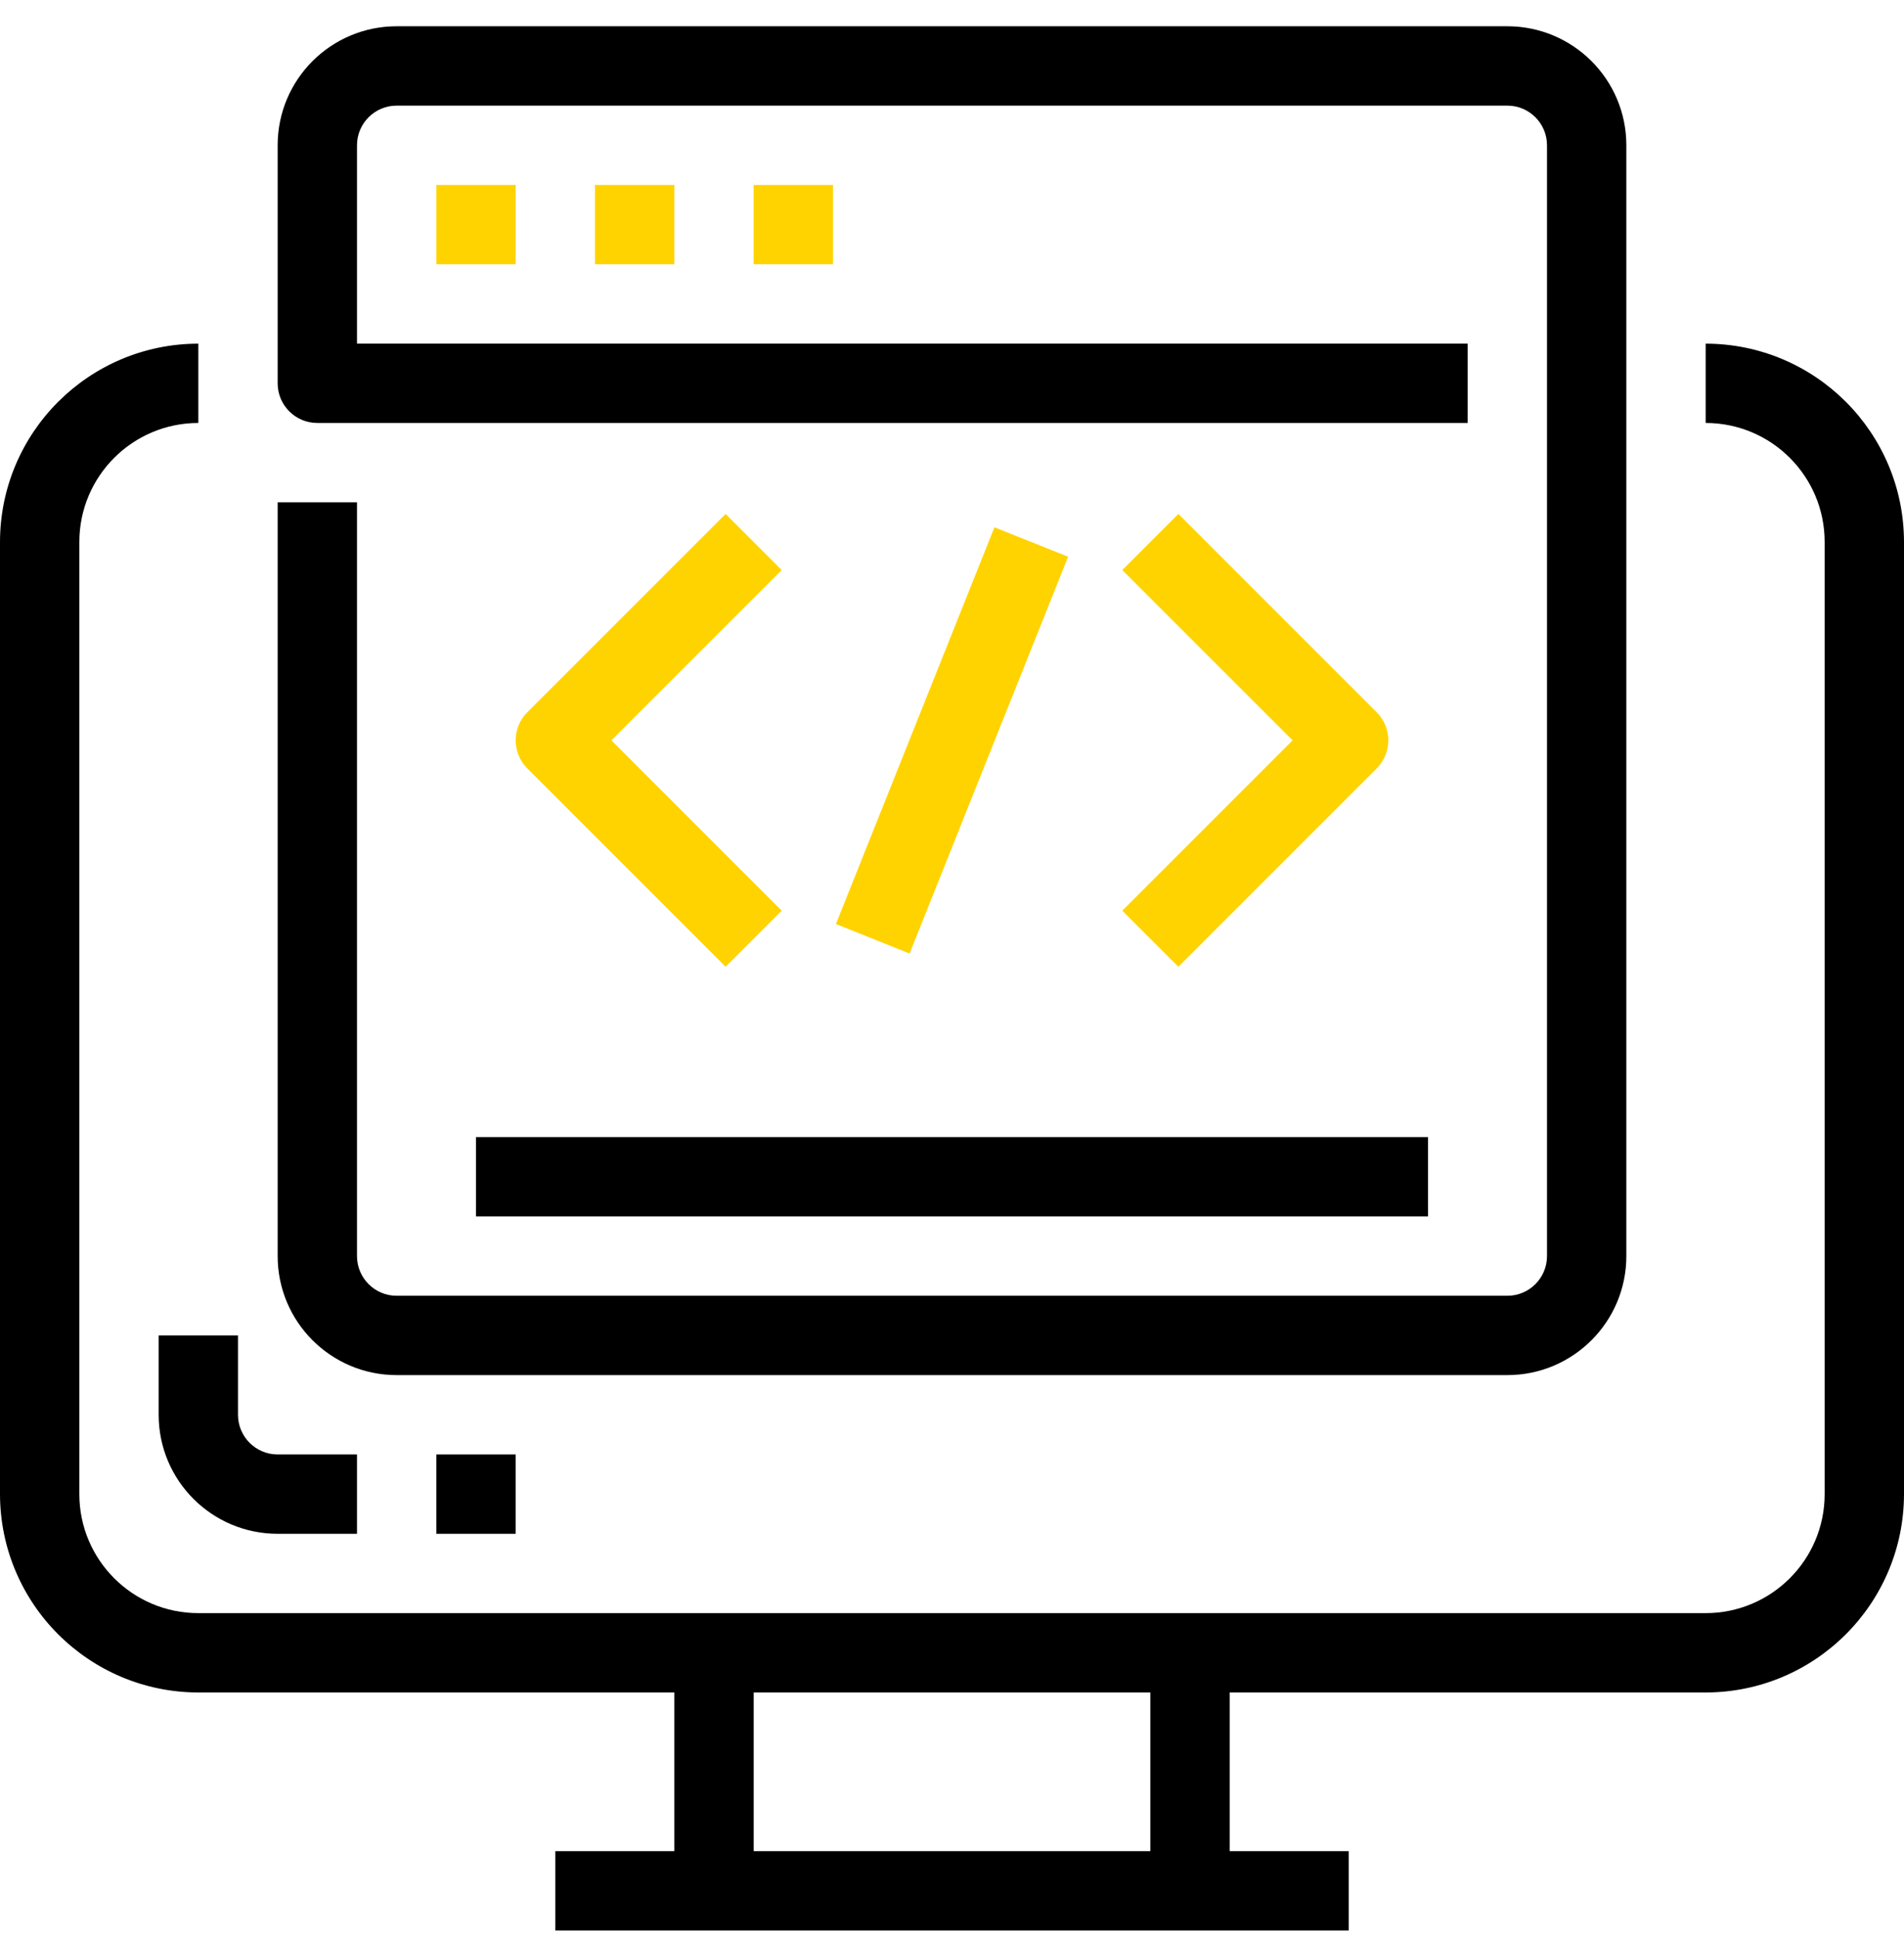
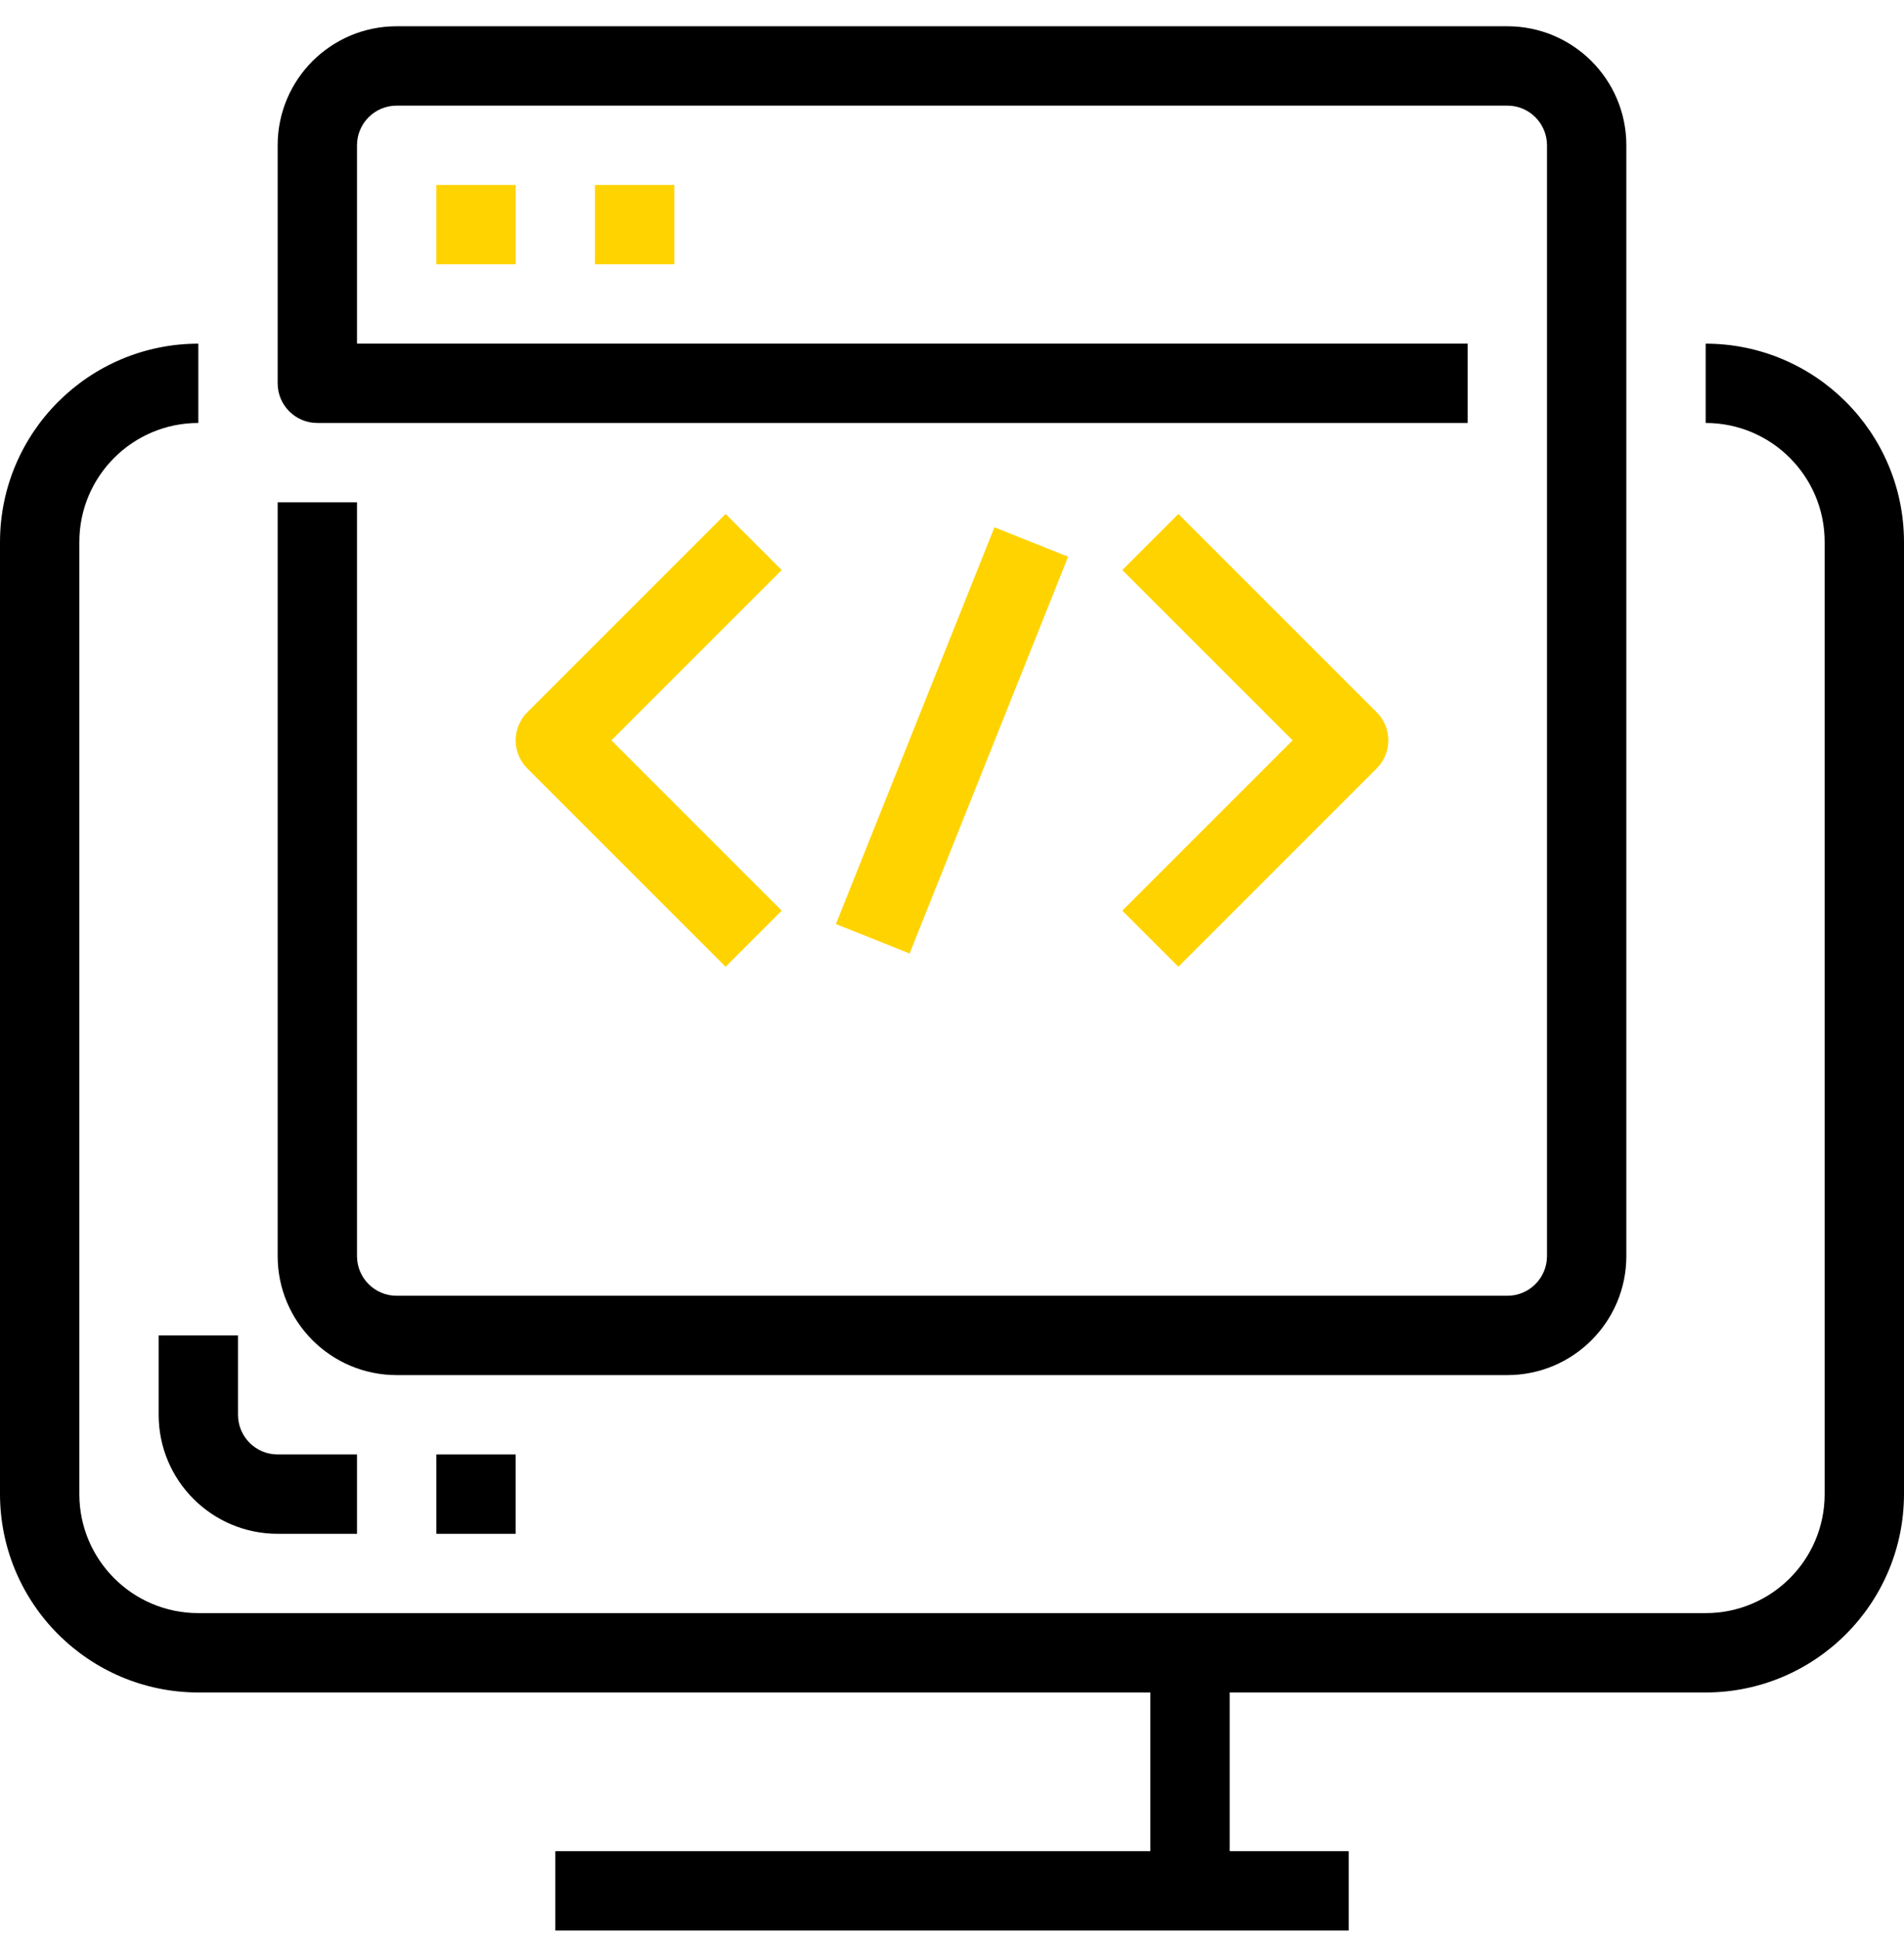
<svg xmlns="http://www.w3.org/2000/svg" width="58" height="59" viewBox="0 0 58 59" fill="none">
  <path d="M51.958 51.55H6.042C2.707 51.546 0.004 48.843 0 45.508V16.508C0.004 13.173 2.707 10.471 6.042 10.467V12.883C4.04 12.883 2.417 14.506 2.417 16.508V45.508C2.417 47.51 4.04 49.133 6.042 49.133H51.958C53.96 49.133 55.583 47.51 55.583 45.508V16.508C55.583 14.506 53.96 12.883 51.958 12.883V10.467C55.293 10.471 57.996 13.173 58 16.508V45.508C57.996 48.843 55.293 51.546 51.958 51.55Z" fill="#000000" />
  <rect x="16.917" y="56.383" width="24.167" height="2.417" fill="#000000" />
-   <rect x="20.542" y="50.342" width="2.417" height="7.25" fill="#000000" />
  <rect x="35.042" y="50.342" width="2.417" height="7.25" fill="#000000" />
  <path d="M45.917 41.883H12.083C10.081 41.883 8.458 40.26 8.458 38.258V15.3H10.875V38.258C10.875 38.926 11.416 39.467 12.083 39.467H45.917C46.584 39.467 47.125 38.926 47.125 38.258V4.425C47.125 3.758 46.584 3.217 45.917 3.217H12.083C11.416 3.217 10.875 3.758 10.875 4.425V10.467H44.708V12.883H9.667C8.999 12.883 8.458 12.342 8.458 11.675V4.425C8.458 2.423 10.081 0.8 12.083 0.8H45.917C47.919 0.8 49.542 2.423 49.542 4.425V38.258C49.542 40.26 47.919 41.883 45.917 41.883Z" fill="#000000" />
  <path d="M10.875 46.717H8.458C6.456 46.717 4.833 45.094 4.833 43.092V40.675H7.25V43.092C7.25 43.759 7.791 44.3 8.458 44.3H10.875V46.717Z" fill="#000000" />
  <rect x="13.292" y="44.3" width="2.417" height="2.417" fill="#000000" />
  <rect x="13.292" y="5.633" width="2.417" height="2.417" fill="#FFD300" />
  <rect x="18.125" y="5.633" width="2.417" height="2.417" fill="#FFD300" />
-   <rect x="22.958" y="5.633" width="2.417" height="2.417" fill="#FFD300" />
  <path d="M22.104 29.446L16.062 23.404C15.591 22.932 15.591 22.168 16.062 21.696L22.104 15.654L23.813 17.363L18.625 22.55L23.813 27.737L22.104 29.446Z" fill="#FFD300" />
  <path d="M35.896 29.446L34.187 27.737L39.375 22.55L34.187 17.363L35.896 15.654L41.938 21.696C42.409 22.168 42.409 22.932 41.938 23.404L35.896 29.446Z" fill="#FFD300" />
  <rect x="25.464" y="28.145" width="13.014" height="2.417" transform="rotate(-68.219 25.464 28.145)" fill="#FFD300" />
-   <rect x="14.5" y="34.633" width="29" height="2.417" fill="#000000" />
</svg>